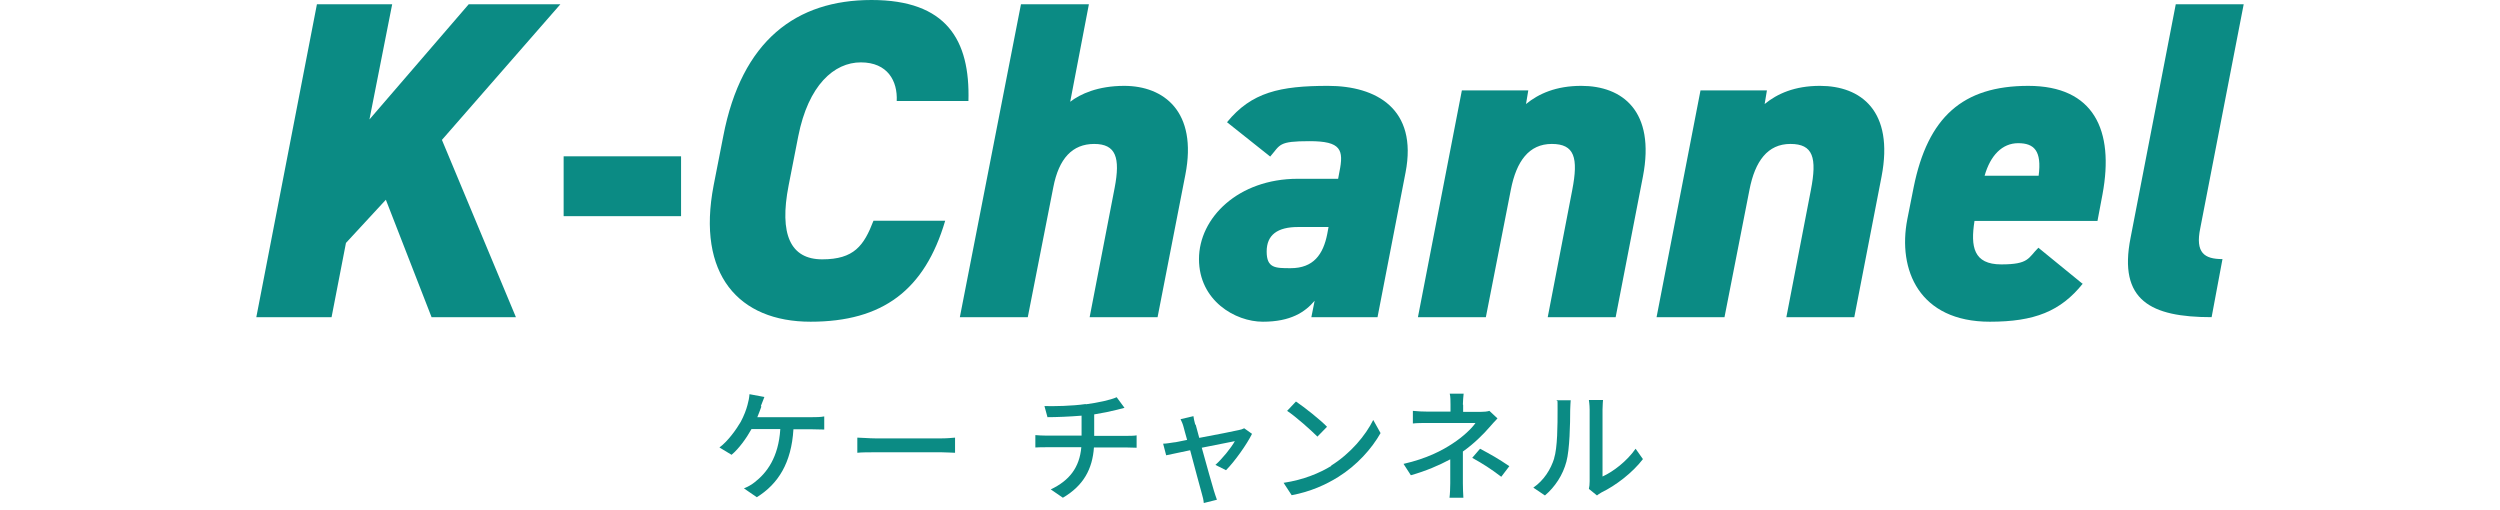
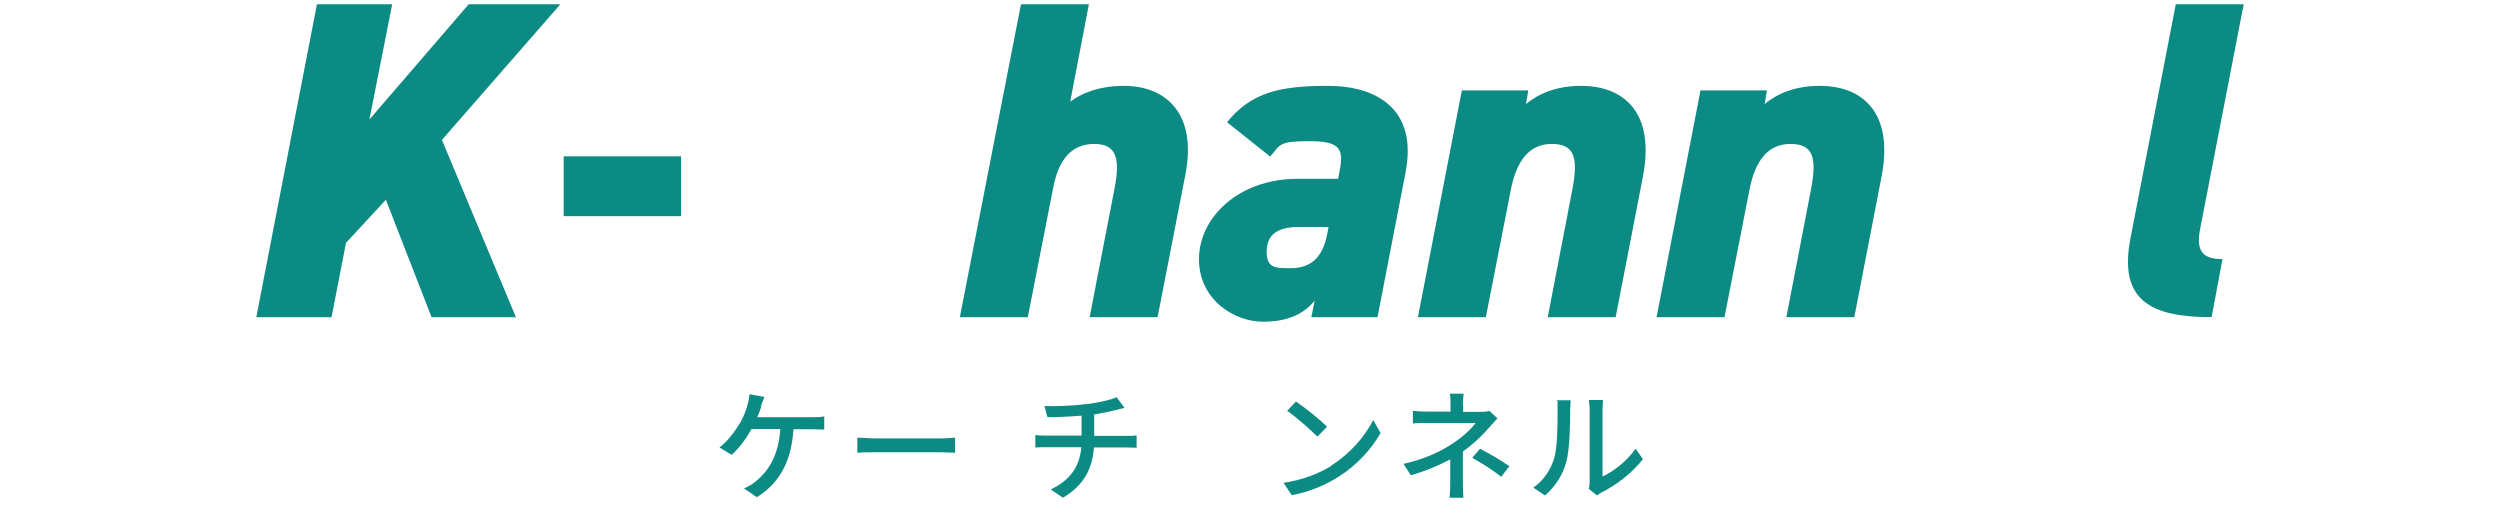
<svg xmlns="http://www.w3.org/2000/svg" id="_レイヤー_1" data-name="レイヤー_1" version="1.1" viewBox="0 0 990 202">
  <defs>
    <style>
      .st0 {
        fill: #0b8b84;
      }
    </style>
  </defs>
  <g>
    <path class="st0" d="M170.9,125.6l-18.1-46.5-15.8,17.1-5.7,29.4h-29.8L125.5,1.7h29.8l-9,45.6L185.6,1.7h36.3l-46.9,53.7,29.3,70.2h-33.4Z" />
    <path class="st0" d="M223.2,61.9h46.5v23.7h-46.5v-23.7Z" />
-     <path class="st0" d="M355.1,40c.4-7.9-3.6-15.3-14.2-15.3s-20.8,9-24.8,29.3l-3.8,19.4c-3.8,19.4.7,29.3,13.3,29.3s16.5-5.4,20.3-15.3h28.4c-8.1,27.5-24.8,40-53.3,40s-45.2-18.7-38.4-54l3.8-19.4C293.7,15.9,315.4,0,345.1,0s39.1,15.8,38.4,40h-28.4Z" />
    <path class="st0" d="M404.3,1.7h26.9l-7.4,38.6c4-3.1,11-6.3,21.4-6.3,15.6,0,29.1,10.1,24.2,35.2l-11,56.4h-26.9l9.9-51.2c2.3-12,.5-17.4-8.1-17.4s-14,5.7-16.2,17.2l-10.1,51.4h-26.9L404.3,1.7Z" />
    <path class="st0" d="M513.9,70.8h16l.5-2.7c1.8-8.8.7-12.2-11.8-12.2s-11.5,1.4-15.6,6.1l-17.1-13.6c9.7-11.9,21-14.4,40-14.4s35.6,9,30.7,34.3l-11.1,57.3h-26.2l1.3-6.5c-3.8,4.5-9.5,8.3-20.5,8.3s-25.3-8.4-25.3-24.8,15.6-31.8,39.1-31.8ZM526.2,89.9h-12.2c-8.1,0-12.4,3.1-12.4,9.7s3.4,6.6,9.5,6.6c9,0,12.9-5.4,14.5-13.6l.5-2.7Z" />
    <path class="st0" d="M579,35.8h26.2l-.9,5.4c5-4.1,11.9-7.2,21.9-7.2,16.2,0,29.4,9.9,24.4,35.9l-10.8,55.7h-26.9l9.7-50.3c2.5-12.9.9-18.3-8.1-18.3s-14,6.8-16.2,18.1l-9.9,50.5h-26.9l17.4-89.8Z" />
    <path class="st0" d="M673.5,35.8h26.2l-.9,5.4c5-4.1,11.9-7.2,21.9-7.2,16.2,0,29.4,9.9,24.4,35.9l-10.8,55.7h-26.9l9.7-50.3c2.5-12.9.9-18.3-8.1-18.3s-14,6.8-16.2,18.1l-9.9,50.5h-26.9l17.4-89.8Z" />
-     <path class="st0" d="M824.8,112.3c-8.8,11-19.2,15.1-36.8,15.1-28,0-36.6-20.5-32.7-40.6l2.5-12.6c5.6-27.8,19.4-40.2,45.4-40.2s34.1,17.6,29.4,42.9l-2,10.6h-48.7c-1.6,10.2-.4,17.2,10.6,17.2s10.6-2.5,14.7-6.6l17.4,14.2ZM785.9,69.6h21.4c1.3-9.9-1.8-12.9-8.1-12.9s-11,4.8-13.3,12.9Z" />
    <path class="st0" d="M861.6,1.7h26.9l-17.2,88.7c-2,9.7,1.6,12.2,8.8,12.2l-4.3,23c-24.1,0-37-6.6-32.1-31.4L861.6,1.7Z" />
  </g>
  <g>
    <path class="st0" d="M301.5,161c-.4,1.2-1,2.7-1.6,4.2h21.8c1.2,0,3.3,0,4.7-.3v5.2c-1.6,0-3.6-.1-4.7-.1h-7.5c-.8,13.3-6,21.6-14.5,26.9l-5.1-3.5c1.5-.6,3.1-1.5,4.2-2.4,4.8-3.7,9.5-9.8,10.2-21.1h-11.4c-2,3.6-5,7.8-7.9,10.2l-4.8-2.9c3.4-2.5,6.7-7.2,8.4-10.1,1.3-2.4,2.2-4.8,2.7-6.7.4-1.4.7-2.9.8-4.3l5.9,1.1c-.5,1.2-1,2.6-1.4,3.6Z" />
    <path class="st0" d="M346.7,173.6h26.1c2.3,0,4.2-.2,5.4-.3v6c-1.1,0-3.3-.2-5.4-.2h-26.1c-2.6,0-5.5,0-7.2.2v-6c1.6,0,4.6.3,7.2.3Z" />
    <path class="st0" d="M430,160.1c4.6-.6,9.8-1.7,12.2-2.8l3.1,4.2c-1.3.3-2.4.6-3.1.8-2.4.6-5.7,1.3-8.9,1.8v8.5h12.8c1,0,3,0,4-.2v4.9c-1.2,0-2.7-.1-3.9-.1h-13c-.6,8.5-4.1,15.1-12.3,19.9l-4.8-3.3c7.4-3.5,11.4-8.7,12.1-16.7h-13.8c-1.5,0-3.2,0-4.4.1v-4.9c1.2.1,2.8.2,4.3.2h14v-7.9c-4.8.4-10,.6-13.5.6l-1.2-4.4c3.6.1,11,0,16.3-.8Z" />
-     <path class="st0" d="M473.5,168.2c.3,1.1.8,3,1.4,5.2,6.5-1.2,14-2.7,15.7-3.1.7-.1,1.5-.4,2.1-.7l3.1,2.2c-2,4.1-6.9,11-10.3,14.4l-4.2-2.1c2.7-2.4,6.2-6.7,7.7-9.4-1.2.2-7,1.4-13.1,2.6,1.9,6.8,4.1,14.8,4.8,17,.3.9.8,2.6,1.2,3.6l-5.2,1.3c-.1-1.2-.4-2.5-.8-3.8-.7-2.4-2.8-10.4-4.6-17.1-4.3.9-8.1,1.7-9.5,2l-1.2-4.6c1.4,0,2.6-.3,4.2-.5.7,0,2.7-.5,5.3-1-.6-2.3-1.2-4.1-1.4-5.1-.3-1.2-.8-2.3-1.2-3.1l5.1-1.2c.1,1,.4,2.1.7,3.3Z" />
    <path class="st0" d="M527.1,184.4c7.7-4.8,13.7-12,16.7-18.1l2.9,5.2c-3.5,6.2-9.4,12.8-16.8,17.4-4.8,3-10.9,5.8-18.4,7.2l-3.2-4.9c8-1.2,14.3-3.9,18.9-6.7ZM525.5,169l-3.8,3.9c-2.5-2.5-8.4-7.8-12-10.2l3.5-3.7c3.4,2.3,9.6,7.2,12.3,10Z" />
    <path class="st0" d="M579.4,160.3v2.8h7c1.2,0,2.5-.1,3.4-.4l3.2,3c-1,1.1-2.3,2.4-3.1,3.4-2.4,2.8-6.3,6.7-10.6,9.7v12.6c0,1.8.1,4.2.2,5.7h-5.5c.2-1.4.3-3.9.3-5.7v-9.5c-4.5,2.4-9.6,4.6-15.6,6.3l-2.9-4.5c9.2-2.1,15.3-5.3,19.5-8.1,4-2.6,7.5-5.9,9-8.1h-18.8c-1.7,0-4.6,0-6,.2v-5c1.6.2,4.3.3,6,.3h8.9v-2.8c0-1.4,0-3.2-.3-4.3h5.5c-.1,1.1-.3,2.9-.3,4.3ZM583,181.3l3.1-3.6c4.5,2.4,7,3.8,11.6,6.9l-3.2,4.2c-4.2-3.2-7.2-5.1-11.5-7.5Z" />
    <path class="st0" d="M615.4,181.6c1.4-4.3,1.4-13.6,1.4-19.2s0-2.8-.4-3.9h5.6c0,.4-.2,2.2-.2,3.8,0,5.5-.2,15.7-1.5,20.5-1.4,5.3-4.5,10-8.5,13.4l-4.6-3.1c4.2-2.9,6.9-7.2,8.3-11.7ZM629.5,190.6v-28.4c0-2-.3-3.6-.3-3.8h5.6c0,.3-.2,1.9-.2,3.8v26.5c4.2-1.9,9.6-6,13.1-11l2.9,4.1c-4.1,5.4-10.8,10.5-16.4,13.2-.9.5-1.4.9-1.8,1.2l-3.2-2.6c.2-.8.3-1.9.3-3Z" />
  </g>
</svg>